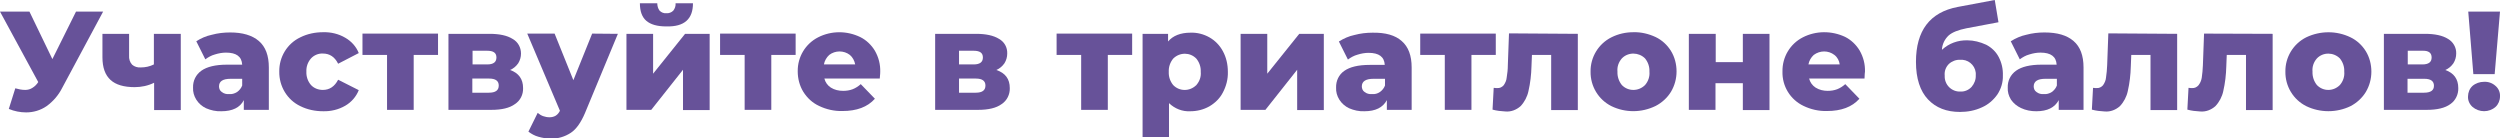
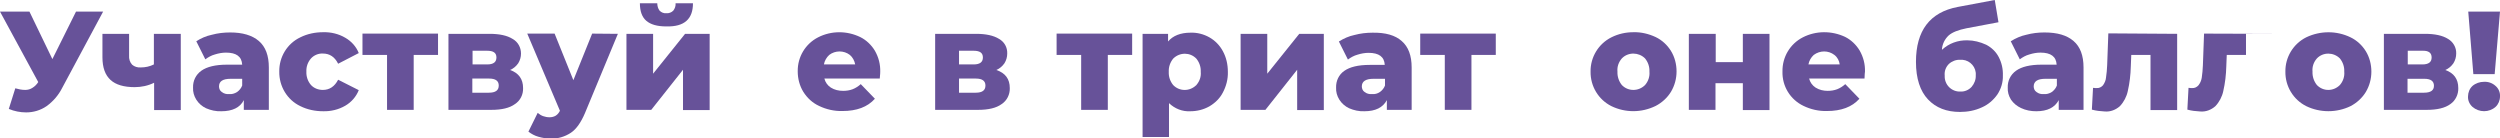
<svg xmlns="http://www.w3.org/2000/svg" id="Слой_1" x="0px" y="0px" viewBox="0 0 1078.7 59.7" style="enable-background:new 0 0 1078.7 59.7;" xml:space="preserve">
  <style type="text/css"> .st0{fill:#675299;} </style>
  <g id="Layer_2">
    <g id="Layer_1-2">
      <path class="st0" d="M44.5,5L26.9,37.8c-1.6,3.2-3.9,5.9-6.8,8c-2.6,1.8-5.7,2.7-8.8,2.7c-2.6,0-5.1-0.5-7.5-1.5l2.8-8.9 c1.4,0.4,2.8,0.7,4.3,0.7c1.1,0,2.2-0.3,3.1-0.9c1-0.6,1.9-1.5,2.5-2.5L0,5h12.7l9.9,20.5L32.8,5H44.5z" />
      <path class="st0" d="M78,14.6v32.9H66.5V35.7c-2.6,1.3-5.5,1.9-8.4,1.9c-4.6,0-8.1-1-10.4-3.1c-2.3-2.1-3.5-5.3-3.5-9.8V14.6h11.5 V24c-0.1,1.4,0.3,2.8,1.3,3.9c1,0.9,2.4,1.3,3.7,1.2c2,0,3.9-0.4,5.7-1.3V14.6H78z" />
      <path class="st0" d="M111.7,17.7c2.9,2.5,4.3,6.3,4.3,11.4v18.3h-10.8v-4.2c-1.6,3.2-4.9,4.8-9.7,4.8c-2.3,0.1-4.5-0.4-6.6-1.3 c-1.7-0.8-3.2-2.1-4.2-3.7c-1-1.6-1.5-3.4-1.4-5.2c-0.1-2.9,1.2-5.6,3.6-7.3c2.4-1.7,6.1-2.6,11-2.6h6.6c-0.2-3.5-2.5-5.2-7-5.2 c-1.6,0-3.2,0.3-4.8,0.8c-1.5,0.4-2.9,1.2-4.1,2.1l-3.9-7.8c2-1.3,4.3-2.3,6.7-2.8c2.6-0.7,5.2-1,7.9-1 C104.6,14,108.8,15.2,111.7,17.7z M102.3,39.7c1-0.7,1.8-1.7,2.2-2.8V34h-5c-3.4,0-5,1.1-5,3.3c0,0.9,0.4,1.9,1.2,2.4 c0.9,0.7,2,1,3.2,0.9C100,40.7,101.2,40.4,102.3,39.7L102.3,39.7z" />
      <path class="st0" d="M129.6,45.8c-5.7-2.7-9.2-8.6-9.1-14.9c-0.1-6.3,3.4-12.1,9.1-14.8c3-1.5,6.4-2.2,9.8-2.2 c3.4-0.1,6.7,0.7,9.6,2.4c2.6,1.5,4.7,3.8,5.8,6.6l-8.9,4.6c-1.5-3-3.7-4.4-6.6-4.4c-1.9-0.1-3.8,0.7-5.1,2.1 c-1.4,1.6-2.1,3.6-2,5.7c-0.1,2.1,0.6,4.2,2,5.8c1.3,1.4,3.2,2.1,5.1,2.1c2.9,0,5.1-1.5,6.6-4.4l8.9,4.5c-1.1,2.8-3.2,5.2-5.8,6.7 c-2.9,1.7-6.3,2.5-9.6,2.4C136,48,132.6,47.3,129.6,45.8z" />
      <path class="st0" d="M189.1,23.7h-10.6v23.7H167V23.7h-10.6v-9.2h32.6V23.7z" />
      <path class="st0" d="M225.7,38c0.1,2.8-1.2,5.4-3.5,6.9c-2.3,1.7-5.7,2.5-10.2,2.5h-18.5V14.6h17.7c4.3,0,7.6,0.7,10,2.2 c2.3,1.3,3.6,3.7,3.6,6.3c0,1.5-0.4,2.9-1.2,4.2c-0.9,1.3-2.1,2.3-3.5,2.9C223.8,31.5,225.7,34.1,225.7,38z M203.9,27.8h6.3 c2.7,0,4-1,4-3c0-2-1.3-2.9-4-2.9h-6.3V27.8z M215.2,36.9c0-2-1.4-3-4.1-3h-7.3V40h7.1C213.8,40,215.2,39,215.2,36.9z" />
      <path class="st0" d="M266.6,14.6l-14.2,34.2c-1.7,4-3.7,6.9-6.1,8.5c-2.6,1.7-5.6,2.6-8.7,2.5c-1.8,0-3.6-0.3-5.3-0.8 c-1.5-0.4-3-1.2-4.3-2.2l4-8.1c0.7,0.6,1.5,1.1,2.3,1.4c0.9,0.3,1.8,0.5,2.8,0.5c0.9,0,1.9-0.2,2.7-0.7c0.8-0.5,1.4-1.3,1.8-2.1 l-14.1-33.3h11.8l8.1,20.1l8.1-20.1L266.6,14.6z" />
      <path class="st0" d="M270.3,14.6h11.5v17.2l13.8-17.2h10.6v32.9h-11.5V30.1L281,47.4h-10.7V14.6z M278.9,9 c-1.9-1.6-2.8-4.2-2.8-7.6h7.5c0,1.1,0.3,2.3,1,3.2c0.8,0.8,1.8,1.2,2.9,1.1c1.1,0.1,2.2-0.3,3-1.1c0.7-0.9,1.1-2,1-3.2h7.5 c0,3.4-0.9,5.9-2.8,7.6s-4.8,2.5-8.7,2.4C283.6,11.4,280.8,10.6,278.9,9z" />
-       <path class="st0" d="M343.3,23.7h-10.5v23.7h-11.5V23.7h-10.6v-9.2h32.6V23.7z" />
      <path class="st0" d="M379.6,33.9h-23.9c0.4,1.6,1.4,3,2.8,3.9c1.6,1,3.4,1.4,5.3,1.4c1.4,0,2.8-0.2,4.1-0.7 c1.3-0.5,2.5-1.3,3.5-2.2l6.1,6.3c-3.2,3.6-7.9,5.3-14,5.3c-3.5,0.1-7-0.7-10.1-2.2c-2.8-1.3-5.1-3.4-6.8-6.1 c-1.6-2.6-2.4-5.7-2.4-8.8c-0.1-6.2,3.3-11.9,8.8-14.7c5.7-2.9,12.4-2.9,18.2-0.1c2.6,1.3,4.8,3.4,6.3,5.9 c1.6,2.8,2.4,5.9,2.3,9.1C379.8,31.1,379.8,32.1,379.6,33.9z M357.8,23.7c-1.2,1.1-2,2.5-2.3,4.1H369c-0.3-1.6-1.1-3.1-2.3-4.1 C364.1,21.7,360.4,21.7,357.8,23.7L357.8,23.7z" />
      <path class="st0" d="M435.7,38c0.1,2.7-1.2,5.4-3.5,6.9c-2.3,1.7-5.7,2.5-10.2,2.5h-18.5V14.6h17.6c4.3,0,7.6,0.7,10,2.2 c2.3,1.3,3.6,3.7,3.5,6.3c0,1.5-0.4,2.9-1.2,4.2c-0.9,1.3-2.1,2.3-3.5,2.9C433.8,31.5,435.7,34.1,435.7,38z M413.8,27.8h6.3 c2.7,0,4-1,4-3s-1.3-2.9-4-2.9h-6.3V27.8z M425.2,36.9c0-2-1.4-3-4.1-3h-7.3V40h7.2C423.8,40,425.2,39,425.2,36.9z" />
      <path class="st0" d="M488.5,23.7H478v23.7h-11.5V23.7h-10.6v-9.2h32.6V23.7z" />
      <path class="st0" d="M521.8,16.1c2.5,1.4,4.5,3.5,5.8,5.9c1.5,2.7,2.2,5.8,2.2,9c0.1,3.1-0.7,6.2-2.2,9c-1.3,2.5-3.4,4.5-5.8,5.9 c-2.5,1.4-5.3,2.1-8.2,2.1c-3.4,0.2-6.7-1.1-9.2-3.5v14.6H493V14.6h11v3.3c2.1-2.5,5.4-3.8,9.7-3.8 C516.5,14,519.3,14.7,521.8,16.1z M516.2,36.7c1.4-1.6,2.1-3.6,1.9-5.7c0.1-2.1-0.6-4.1-1.9-5.7c-2.7-2.8-7.1-2.8-9.9-0.1 c0,0-0.1,0.1-0.1,0.1c-1.3,1.6-2,3.6-1.9,5.7c-0.1,2.1,0.6,4.1,1.9,5.7c2.7,2.8,7.1,2.8,9.9,0.1C516.2,36.8,516.2,36.8,516.2,36.7 L516.2,36.7z" />
      <path class="st0" d="M535.3,14.6h11.5v17.2l13.8-17.2h10.6v32.9h-11.5V30.1L546,47.4h-10.7V14.6z" />
      <path class="st0" d="M604.8,17.7c2.9,2.5,4.3,6.3,4.3,11.4v18.3h-10.7v-4.2c-1.7,3.2-4.9,4.8-9.7,4.8c-2.3,0.1-4.5-0.4-6.6-1.3 c-1.7-0.8-3.2-2.1-4.2-3.7c-1-1.6-1.5-3.4-1.4-5.2c-0.1-2.9,1.2-5.6,3.5-7.2c2.4-1.7,6-2.6,11-2.6h6.5c-0.2-3.5-2.5-5.2-7-5.2 c-1.6,0-3.2,0.3-4.8,0.8c-1.5,0.4-2.9,1.2-4.1,2.1l-3.9-7.8c2.1-1.3,4.3-2.3,6.7-2.8c2.6-0.7,5.2-1,7.8-1 C597.8,14,602,15.2,604.8,17.7z M595.4,39.7c1-0.7,1.8-1.7,2.2-2.8V34h-5c-3.3,0-5,1.1-5,3.3c0,0.9,0.4,1.9,1.2,2.4 c0.9,0.7,2,1,3.2,0.9C593.2,40.7,594.4,40.4,595.4,39.7L595.4,39.7z" />
      <path class="st0" d="M645.4,23.7h-10.5v23.7h-11.5V23.7h-10.6v-9.2h32.6L645.4,23.7z" />
-       <path class="st0" d="M680.8,14.6v32.9h-11.5V23.7H661l-0.2,5c-0.1,3.6-0.5,7.1-1.3,10.6c-0.5,2.4-1.7,4.7-3.4,6.5 c-1.8,1.6-4.1,2.5-6.5,2.3c-1.9-0.1-3.8-0.3-5.6-0.8l0.5-9.4c0.7,0.1,1.2,0.1,1.5,0.1c1.1,0.1,2.1-0.4,2.8-1.2 c0.7-1,1.2-2.1,1.3-3.3c0.3-1.8,0.5-3.6,0.5-5.4l0.5-13.7L680.8,14.6z" />
      <path class="st0" d="M695.3,45.8c-5.6-2.8-9.1-8.6-9-14.9c-0.1-6.2,3.4-12,9-14.8c3-1.5,6.2-2.2,9.5-2.2c3.3-0.1,6.6,0.7,9.6,2.1 c2.7,1.3,5,3.4,6.6,6c1.6,2.6,2.4,5.7,2.4,8.8c0,3.1-0.8,6.1-2.4,8.8c-1.6,2.6-3.9,4.7-6.6,6.1C708.3,48.7,701.3,48.7,695.3,45.8 L695.3,45.8z M709.8,36.7c1.4-1.6,2.1-3.7,1.9-5.8c0.1-2.1-0.6-4.1-1.9-5.7c-2.7-2.7-7.2-2.8-9.9-0.1c0,0,0,0-0.1,0.1 c-1.4,1.6-2.1,3.6-1.9,5.7c-0.1,2.1,0.6,4.2,1.9,5.8C702.5,39.5,707,39.5,709.8,36.7C709.7,36.8,709.8,36.7,709.8,36.7z" />
      <path class="st0" d="M728.8,14.6h11.5v12.2H752V14.6h11.5v32.9H752V35.9h-11.8v11.5h-11.5V14.6z" />
      <path class="st0" d="M804.5,33.9h-23.9c0.4,1.6,1.4,3,2.8,3.9c1.6,1,3.4,1.4,5.2,1.4c1.4,0,2.8-0.2,4.1-0.7 c1.3-0.5,2.5-1.3,3.5-2.2l6.1,6.3c-3.2,3.6-7.9,5.3-14,5.3c-3.5,0.1-7-0.7-10.1-2.2c-5.7-2.7-9.3-8.5-9.1-14.9 c-0.1-6.2,3.3-11.9,8.8-14.7c5.7-2.9,12.4-2.9,18.2-0.2c2.6,1.3,4.8,3.4,6.3,5.9c1.6,2.8,2.4,5.9,2.3,9.1 C804.6,31.1,804.6,32.1,804.5,33.9z M782.6,23.7c-1.2,1.1-2,2.5-2.3,4.1h13.5c-0.2-1.6-1-3.1-2.3-4.1 C788.9,21.7,785.3,21.7,782.6,23.7z" />
      <path class="st0" d="M857,19.3c2.3,1.2,4.2,3,5.4,5.3c1.3,2.5,1.9,5.2,1.8,8c0.1,2.9-0.8,5.8-2.4,8.2c-1.7,2.4-3.9,4.3-6.6,5.5 c-3,1.4-6.2,2-9.5,2c-5.8,0-10.4-1.8-13.8-5.4c-3.4-3.6-5.2-9-5.2-16.2c0-13.5,6-21.4,18-23.7l16-3l1.6,9.6l-13.8,2.6 c-3.5,0.7-6.1,1.7-7.7,3.1c-1.7,1.6-2.8,3.8-2.9,6.2c3-2.8,6.9-4.2,11-4.1C851.6,17.4,854.4,18.1,857,19.3z M850.7,37.5 c1.2-1.4,1.9-3.2,1.8-5c0.3-3.4-2.3-6.4-5.7-6.7c-0.3,0-0.7,0-1,0c-1.8-0.1-3.6,0.6-4.9,1.8c-1.3,1.3-2,3.1-1.8,5 c-0.1,1.9,0.6,3.7,1.9,5c1.3,1.3,3.1,2,4.9,1.9C847.6,39.6,849.4,38.9,850.7,37.5L850.7,37.5z" />
      <path class="st0" d="M894.7,17.7c2.9,2.5,4.3,6.3,4.3,11.4v18.3h-10.7v-4.2c-1.7,3.2-4.9,4.8-9.7,4.8c-2.3,0-4.5-0.4-6.6-1.4 c-1.7-0.8-3.2-2-4.3-3.6c-1-1.6-1.5-3.4-1.4-5.2c-0.1-2.9,1.2-5.6,3.6-7.3c2.4-1.7,6-2.6,11-2.6h6.5c-0.2-3.5-2.5-5.2-7-5.2 c-1.6,0-3.2,0.3-4.8,0.8c-1.5,0.4-2.9,1.2-4.1,2.1l-3.9-7.8c2.1-1.3,4.3-2.3,6.7-2.8c2.6-0.7,5.2-1,7.8-1 C887.7,14,891.8,15.2,894.7,17.7z M885.3,39.7c1-0.7,1.8-1.7,2.2-2.8V34h-5c-3.3,0-5,1.1-5,3.3c0,0.9,0.4,1.9,1.2,2.4 c0.9,0.7,2,1,3.2,0.9C883,40.7,884.2,40.4,885.3,39.7L885.3,39.7z" />
      <path class="st0" d="M939.4,14.6v32.9h-11.5V23.7h-8.3l-0.2,5c-0.1,3.6-0.5,7.1-1.3,10.6c-0.5,2.4-1.7,4.7-3.4,6.5 c-1.8,1.6-4.1,2.5-6.5,2.3c-1.9-0.1-3.8-0.3-5.6-0.8l0.5-9.4c0.7,0.1,1.2,0.1,1.5,0.1c1.1,0.1,2.1-0.4,2.8-1.2 c0.7-1,1.2-2.1,1.3-3.3c0.3-1.8,0.4-3.6,0.5-5.4l0.5-13.7L939.4,14.6z" />
-       <path class="st0" d="M980.6,14.6v32.9h-11.5V23.7h-8.3l-0.2,5c-0.1,3.6-0.5,7.1-1.3,10.6c-0.5,2.4-1.7,4.7-3.4,6.5 c-1.8,1.6-4.1,2.5-6.5,2.3c-1.9-0.1-3.8-0.3-5.6-0.8l0.5-9.4c0.7,0.1,1.2,0.1,1.5,0.1c1.1,0.1,2.1-0.4,2.8-1.2 c0.7-0.9,1.2-2,1.4-3.2c0.3-1.8,0.4-3.6,0.5-5.4l0.5-13.7L980.6,14.6z" />
+       <path class="st0" d="M980.6,14.6h-11.5V23.7h-8.3l-0.2,5c-0.1,3.6-0.5,7.1-1.3,10.6c-0.5,2.4-1.7,4.7-3.4,6.5 c-1.8,1.6-4.1,2.5-6.5,2.3c-1.9-0.1-3.8-0.3-5.6-0.8l0.5-9.4c0.7,0.1,1.2,0.1,1.5,0.1c1.1,0.1,2.1-0.4,2.8-1.2 c0.7-0.9,1.2-2,1.4-3.2c0.3-1.8,0.4-3.6,0.5-5.4l0.5-13.7L980.6,14.6z" />
      <path class="st0" d="M995.1,45.8c-5.6-2.8-9.1-8.6-9-14.9c-0.1-6.2,3.4-12,9-14.8c6.1-2.9,13.1-2.9,19.1,0c2.7,1.3,5,3.4,6.6,6 c1.6,2.6,2.4,5.7,2.4,8.8c0,3.1-0.8,6.1-2.4,8.8c-1.6,2.6-3.9,4.7-6.6,6.1C1008.2,48.7,1001.1,48.7,995.1,45.8L995.1,45.8z M1009.6,36.7c1.4-1.6,2.1-3.7,1.9-5.8c0.1-2.1-0.6-4.1-1.9-5.7c-2.7-2.7-7.2-2.8-9.9,0c0,0,0,0,0,0c-1.4,1.6-2.1,3.6-1.9,5.7 c-0.1,2.1,0.6,4.2,1.9,5.8C1002.4,39.5,1006.8,39.5,1009.6,36.7C1009.5,36.8,1009.6,36.7,1009.6,36.7z" />
      <path class="st0" d="M1060.7,38c0.1,2.7-1.2,5.4-3.4,6.9c-2.3,1.7-5.7,2.5-10.2,2.5h-18.5V14.6h17.7c4.3,0,7.6,0.7,10,2.2 c2.2,1.3,3.6,3.7,3.5,6.3c0,1.5-0.4,2.9-1.2,4.2c-0.9,1.3-2.1,2.3-3.5,2.9C1058.8,31.5,1060.7,34.1,1060.7,38z M1038.9,27.8h6.3 c2.7,0,4-1,4-3c0-2-1.3-3-4-2.9h-6.3V27.8z M1050.2,37c0-2-1.4-3-4.1-3h-7.3v6h7.1C1048.8,40,1050.2,39,1050.2,37L1050.2,37z" />
      <path class="st0" d="M1066.8,46.1c-1.3-1.2-2-2.8-1.9-4.5c0-1.7,0.7-3.4,1.9-4.5c1.4-1.2,3.2-1.8,5-1.8c1.8-0.1,3.6,0.5,5,1.8 c1.3,1.1,2,2.8,1.9,4.5c0,1.7-0.7,3.4-1.9,4.5C1074,48.6,1069.7,48.6,1066.8,46.1L1066.8,46.1z M1065,5h13.7l-2.3,27h-9.2L1065,5z " />
    </g>
  </g>
</svg>